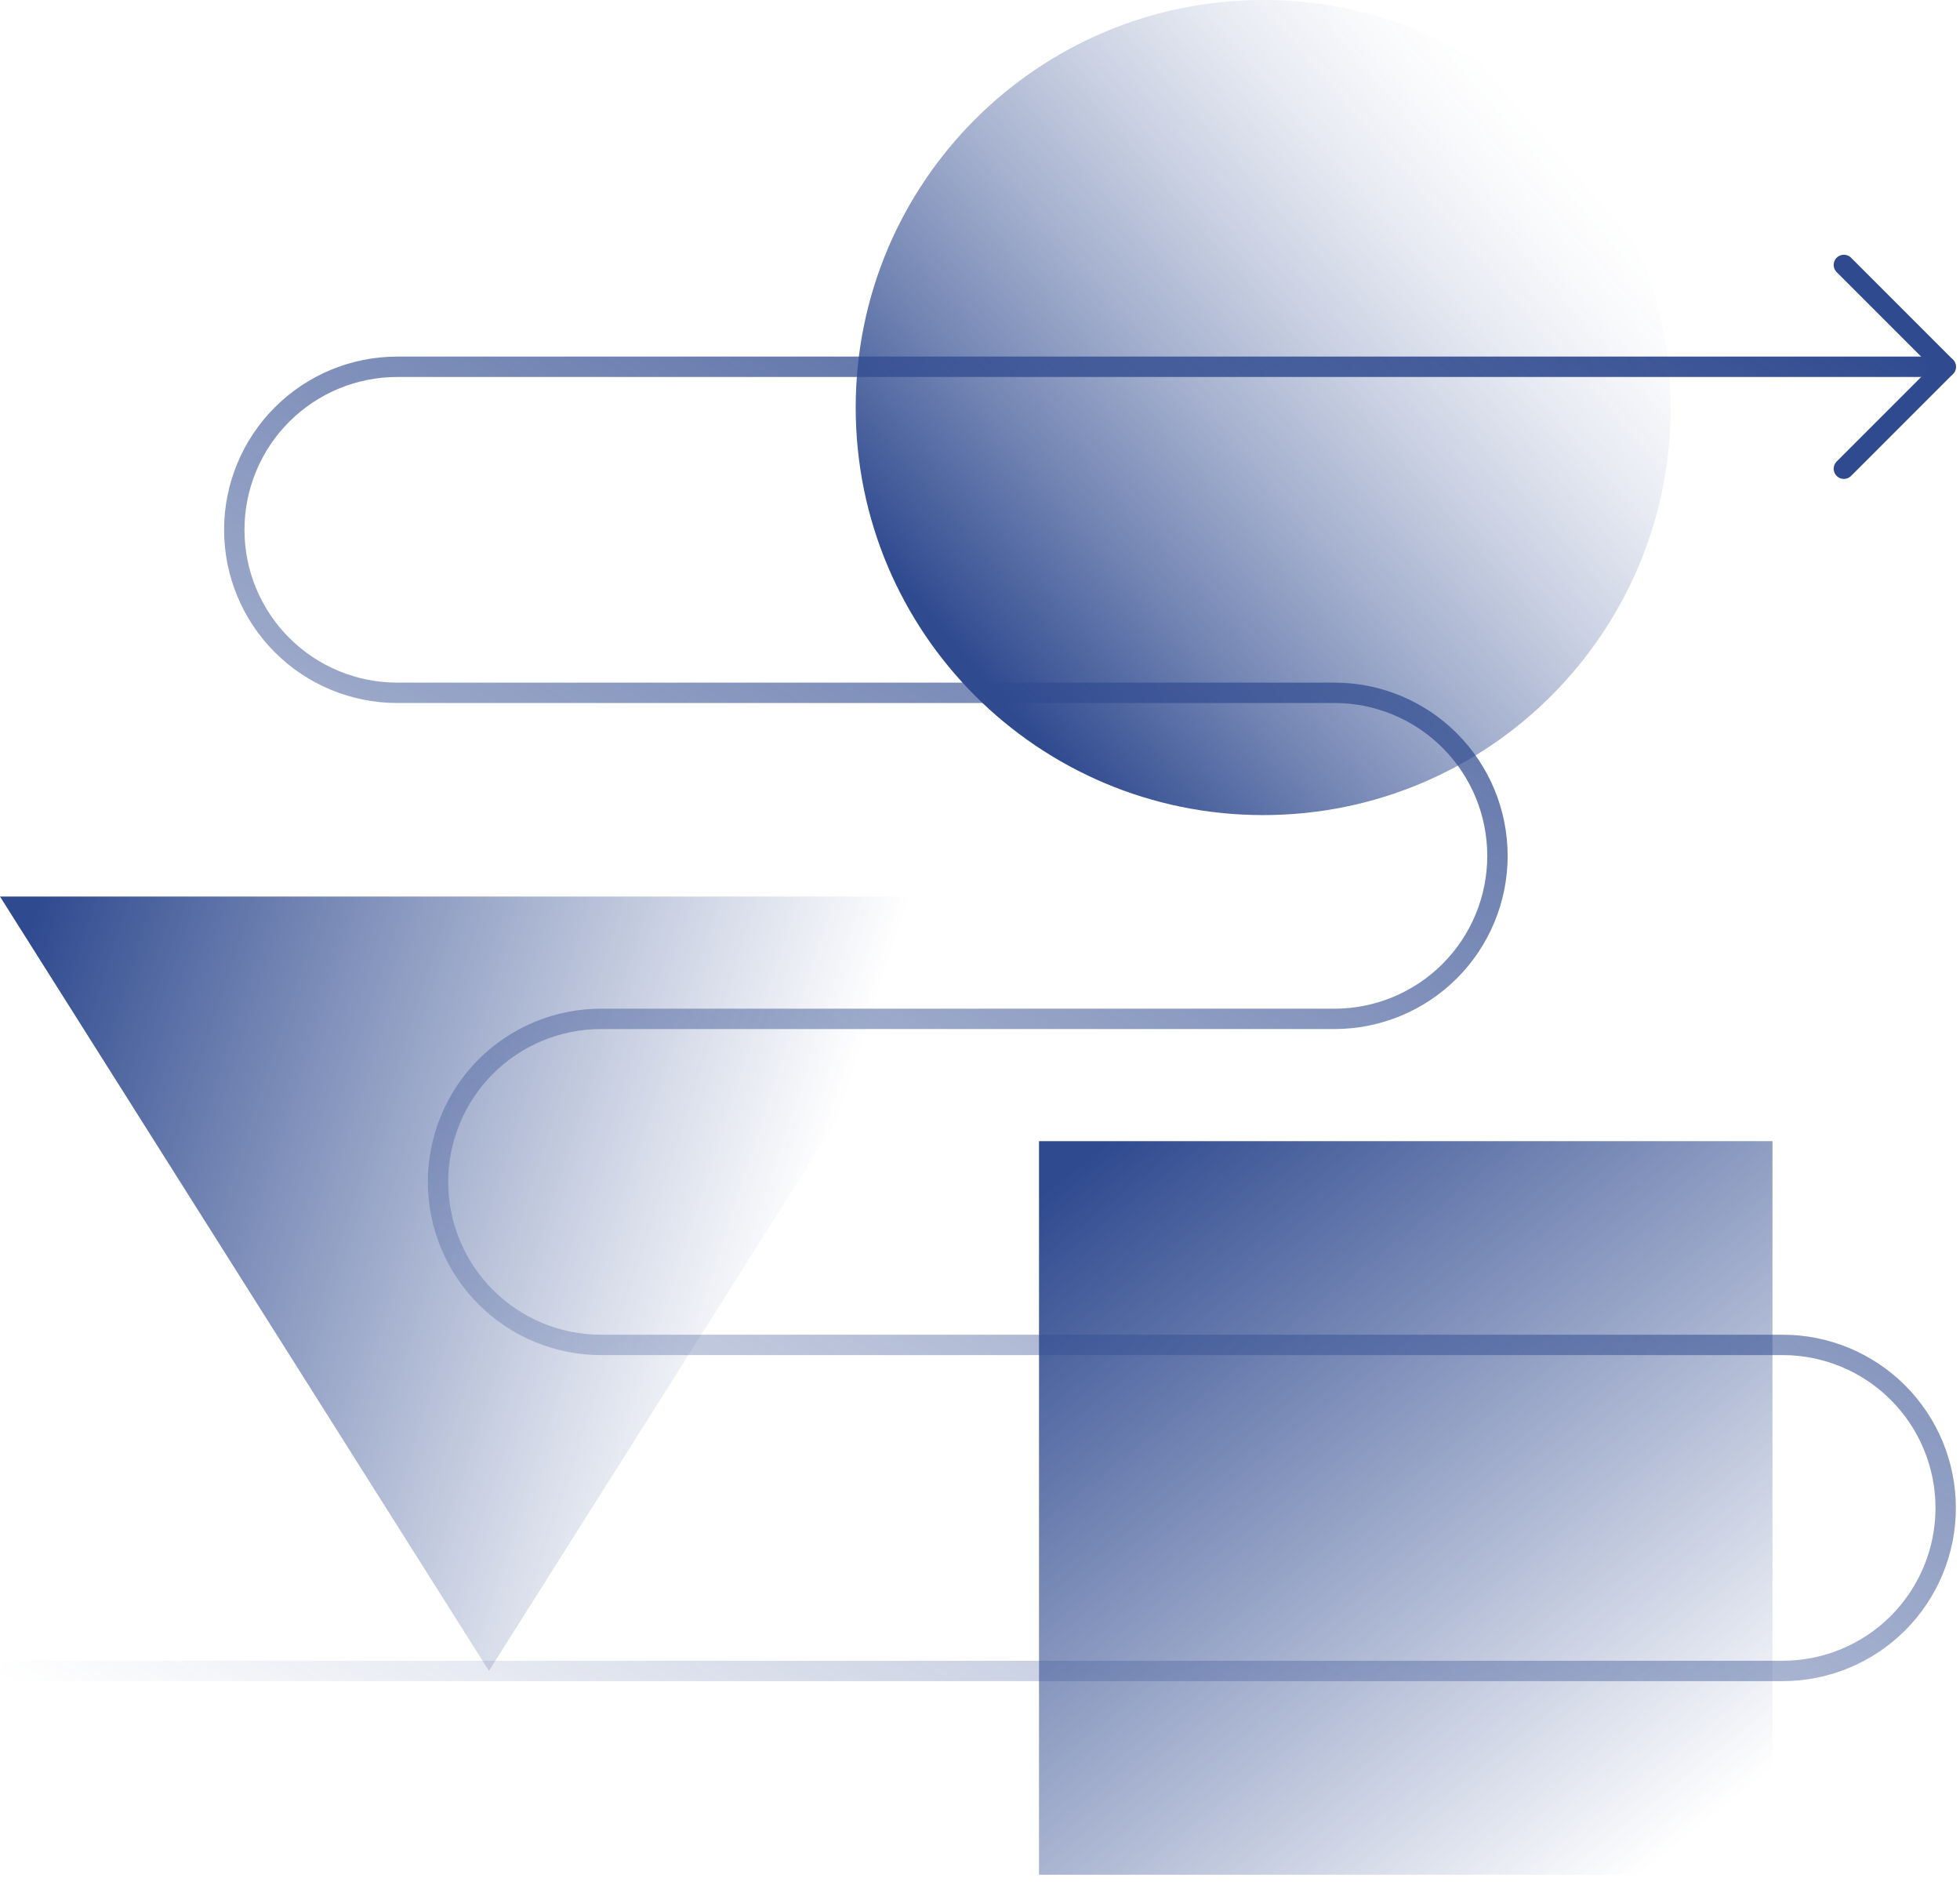
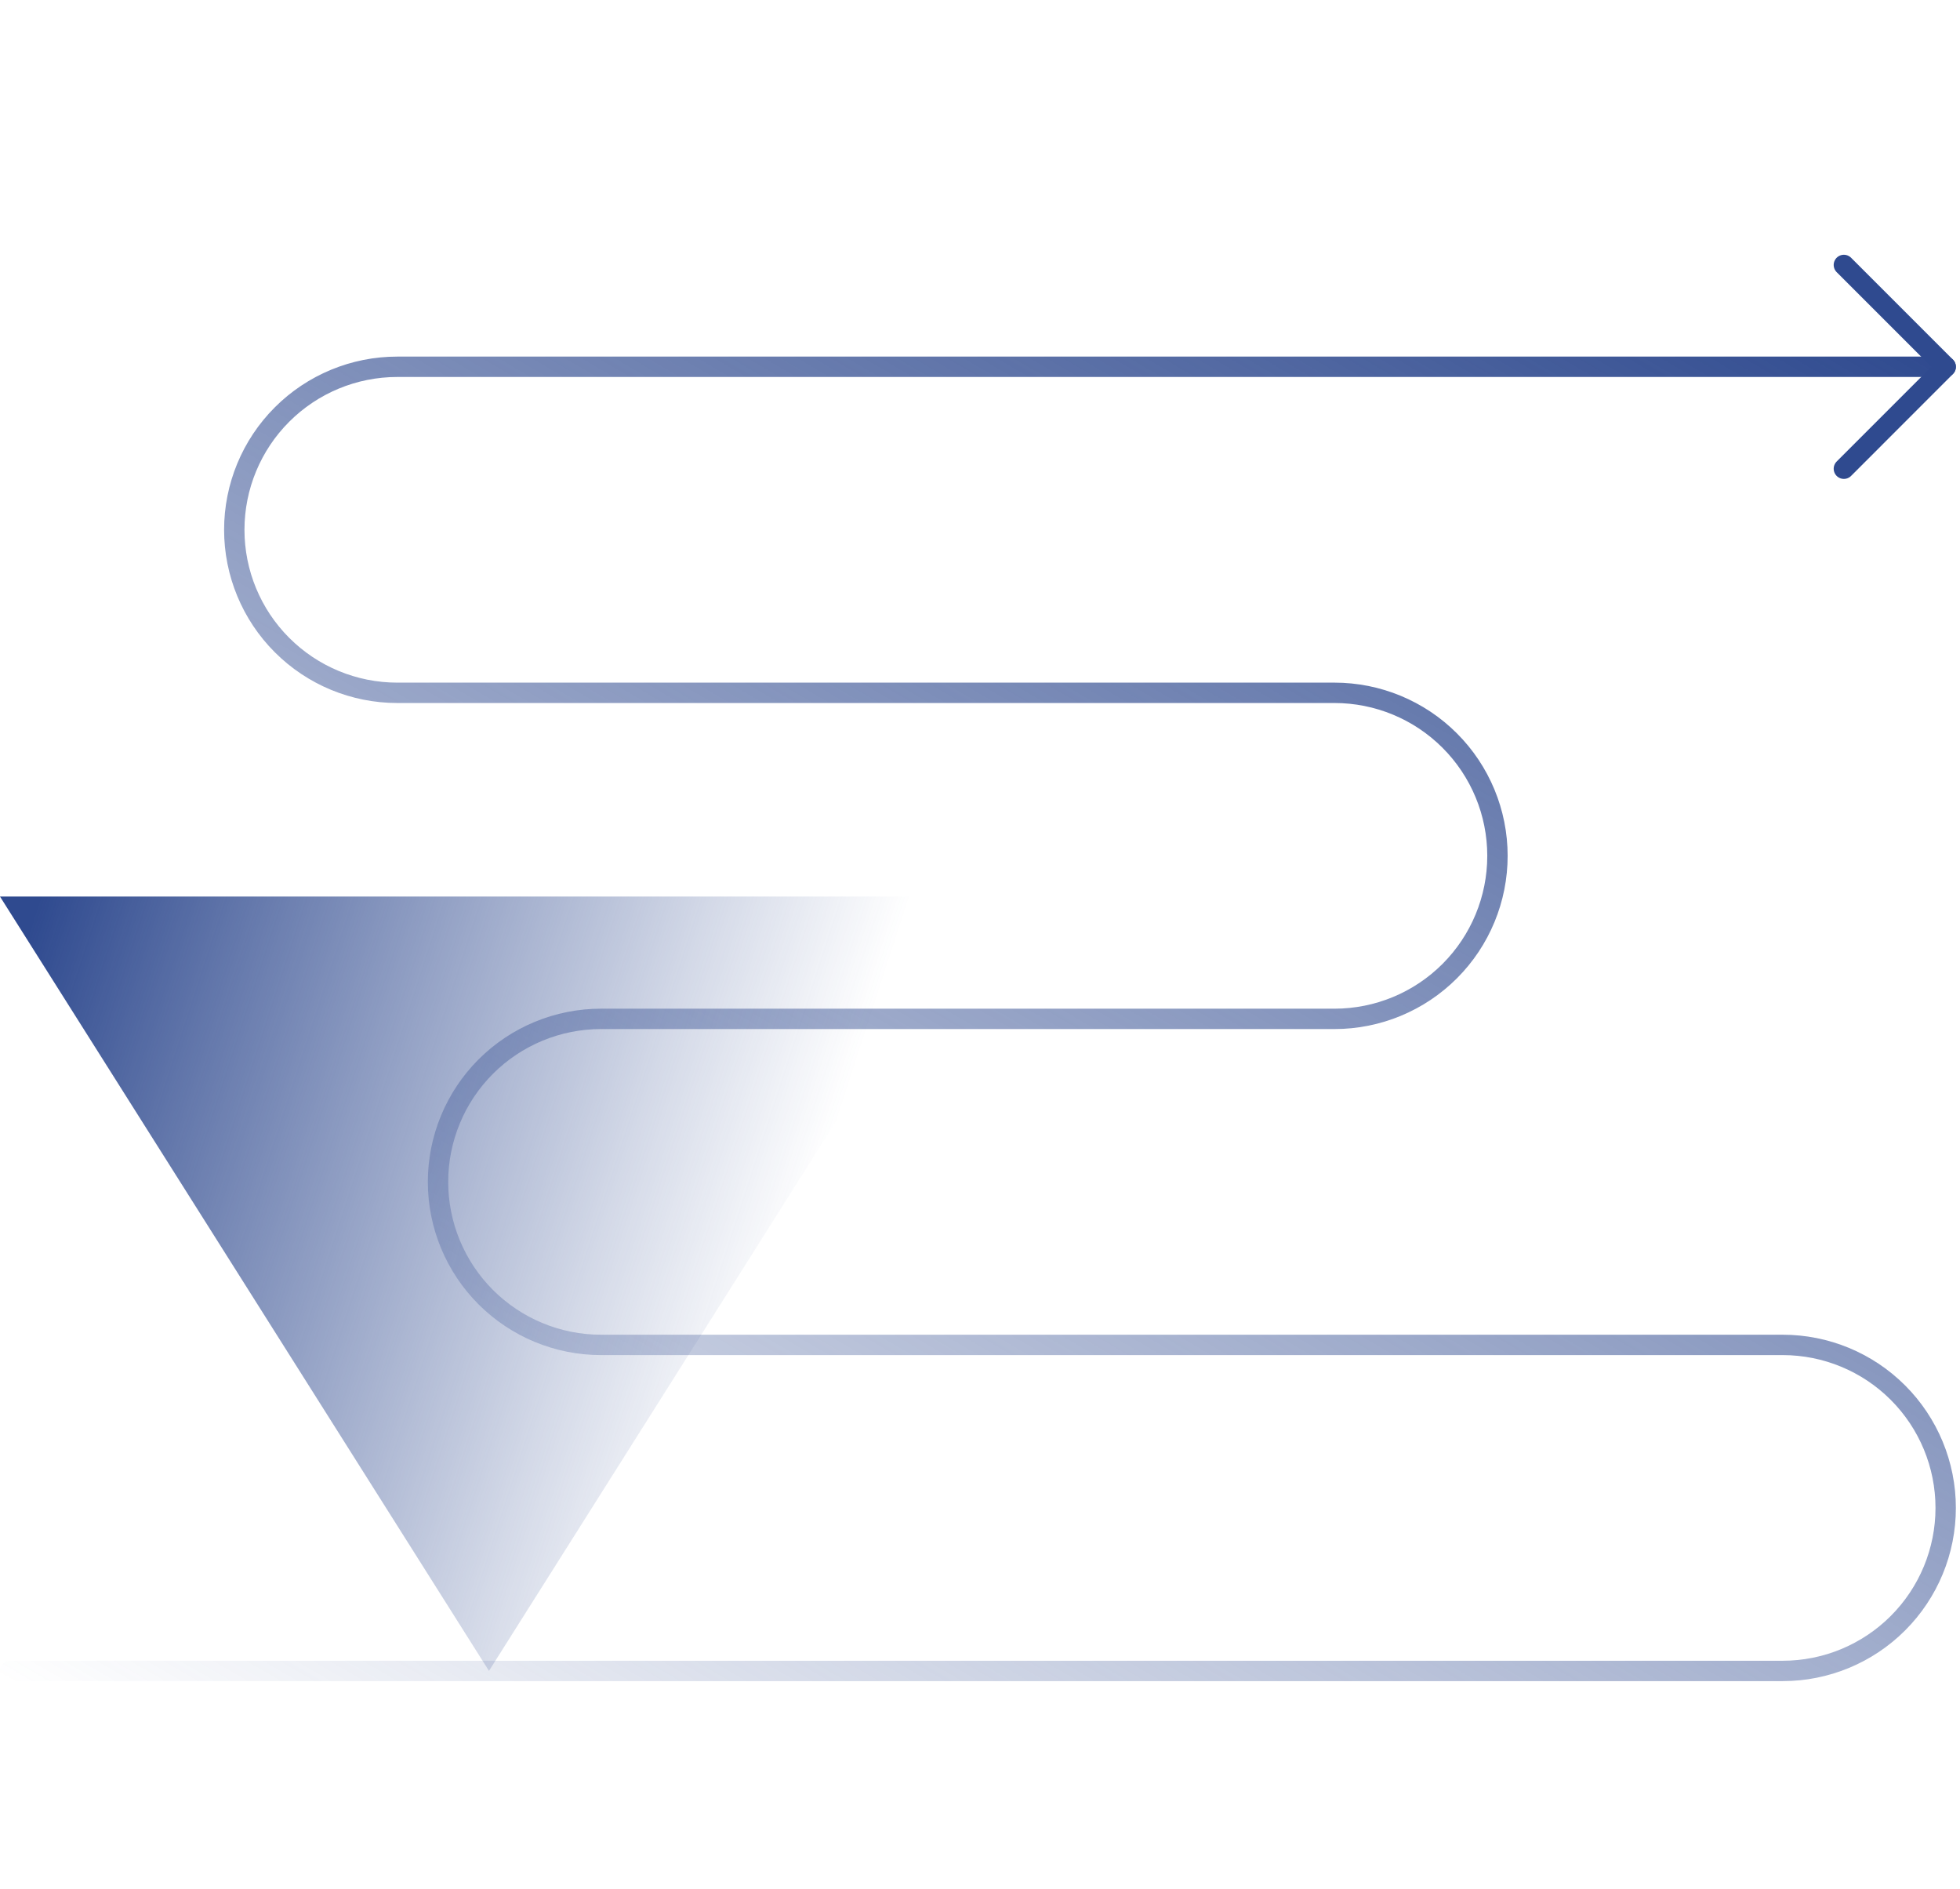
<svg xmlns="http://www.w3.org/2000/svg" width="137" height="132" viewBox="0 0 137 132" fill="none">
  <path d="M0.711 116.774H124.606C127.628 116.774 130.526 115.574 132.662 113.437C134.799 111.301 135.999 108.403 135.999 105.382C135.999 102.36 134.799 99.462 132.662 97.326C130.526 95.189 127.628 93.989 124.606 93.989H42.009C38.988 93.989 36.09 92.788 33.953 90.652C31.817 88.516 30.617 85.618 30.617 82.596C30.617 79.575 31.817 76.677 33.953 74.54C36.09 72.404 38.988 71.204 42.009 71.204H93.276C96.298 71.204 99.196 70.003 101.332 67.867C103.469 65.73 104.669 62.832 104.669 59.811C104.669 56.789 103.469 53.892 101.332 51.755C99.196 49.618 96.298 48.418 93.276 48.418H27.768C24.747 48.418 21.849 47.218 19.713 45.081C17.576 42.945 16.376 40.047 16.376 37.026C16.376 34.004 17.576 31.106 19.713 28.97C21.849 26.833 24.747 25.633 27.768 25.633H135.999" stroke="url(#paint0_linear_553_1149)" stroke-width="1.424" stroke-miterlimit="10" stroke-linecap="round" />
  <path d="M128.883 18.516L136.003 25.636L128.883 32.757" stroke="#2F4A8F" stroke-width="1.424" stroke-linecap="round" stroke-linejoin="round" />
-   <path d="M88.294 56.963C104.024 56.963 116.776 44.212 116.776 28.482C116.776 12.752 104.024 0 88.294 0C72.564 0 59.812 12.752 59.812 28.482C59.812 44.212 72.564 56.963 88.294 56.963Z" fill="url(#paint1_linear_553_1149)" />
  <path d="M34.178 116.771L0 62.656H68.356L34.178 116.771Z" fill="url(#paint2_linear_553_1149)" />
-   <path d="M123.892 79.75H72.625V131.017H123.892V79.75Z" fill="url(#paint3_linear_553_1149)" />
+   <path d="M123.892 79.75V131.017H123.892V79.75Z" fill="url(#paint3_linear_553_1149)" />
  <defs>
    <linearGradient id="paint0_linear_553_1149" x1="37.23" y1="138.68" x2="111.229" y2="10.51" gradientUnits="userSpaceOnUse">
      <stop stop-color="#2F4A8F" stop-opacity="0" />
      <stop offset="1" stop-color="#2F4A8F" />
    </linearGradient>
    <linearGradient id="paint1_linear_553_1149" x1="109.107" y1="10.526" x2="67.708" y2="46.242" gradientUnits="userSpaceOnUse">
      <stop stop-color="#2F4A8F" stop-opacity="0" />
      <stop offset="0.086" stop-color="#2F4A8F" stop-opacity="0.03" />
      <stop offset="0.218" stop-color="#2F4A8F" stop-opacity="0.112" />
      <stop offset="0.377" stop-color="#2F4A8F" stop-opacity="0.248" />
      <stop offset="0.56" stop-color="#2F4A8F" stop-opacity="0.435" />
      <stop offset="0.761" stop-color="#2F4A8F" stop-opacity="0.676" />
      <stop offset="0.975" stop-color="#2F4A8F" stop-opacity="0.964" />
      <stop offset="1" stop-color="#2F4A8F" />
    </linearGradient>
    <linearGradient id="paint2_linear_553_1149" x1="54.532" y1="90.774" x2="-0.515" y2="72.902" gradientUnits="userSpaceOnUse">
      <stop stop-color="#2F4A8F" stop-opacity="0" />
      <stop offset="0.232" stop-color="#2F4A8F" stop-opacity="0.215" />
      <stop offset="0.762" stop-color="#2F4A8F" stop-opacity="0.751" />
      <stop offset="1" stop-color="#2F4A8F" />
    </linearGradient>
    <linearGradient id="paint3_linear_553_1149" x1="117.122" y1="129.064" x2="77.702" y2="79.579" gradientUnits="userSpaceOnUse">
      <stop stop-color="#2F4A8F" stop-opacity="0" />
      <stop offset="1" stop-color="#2F4A8F" />
    </linearGradient>
  </defs>
</svg>